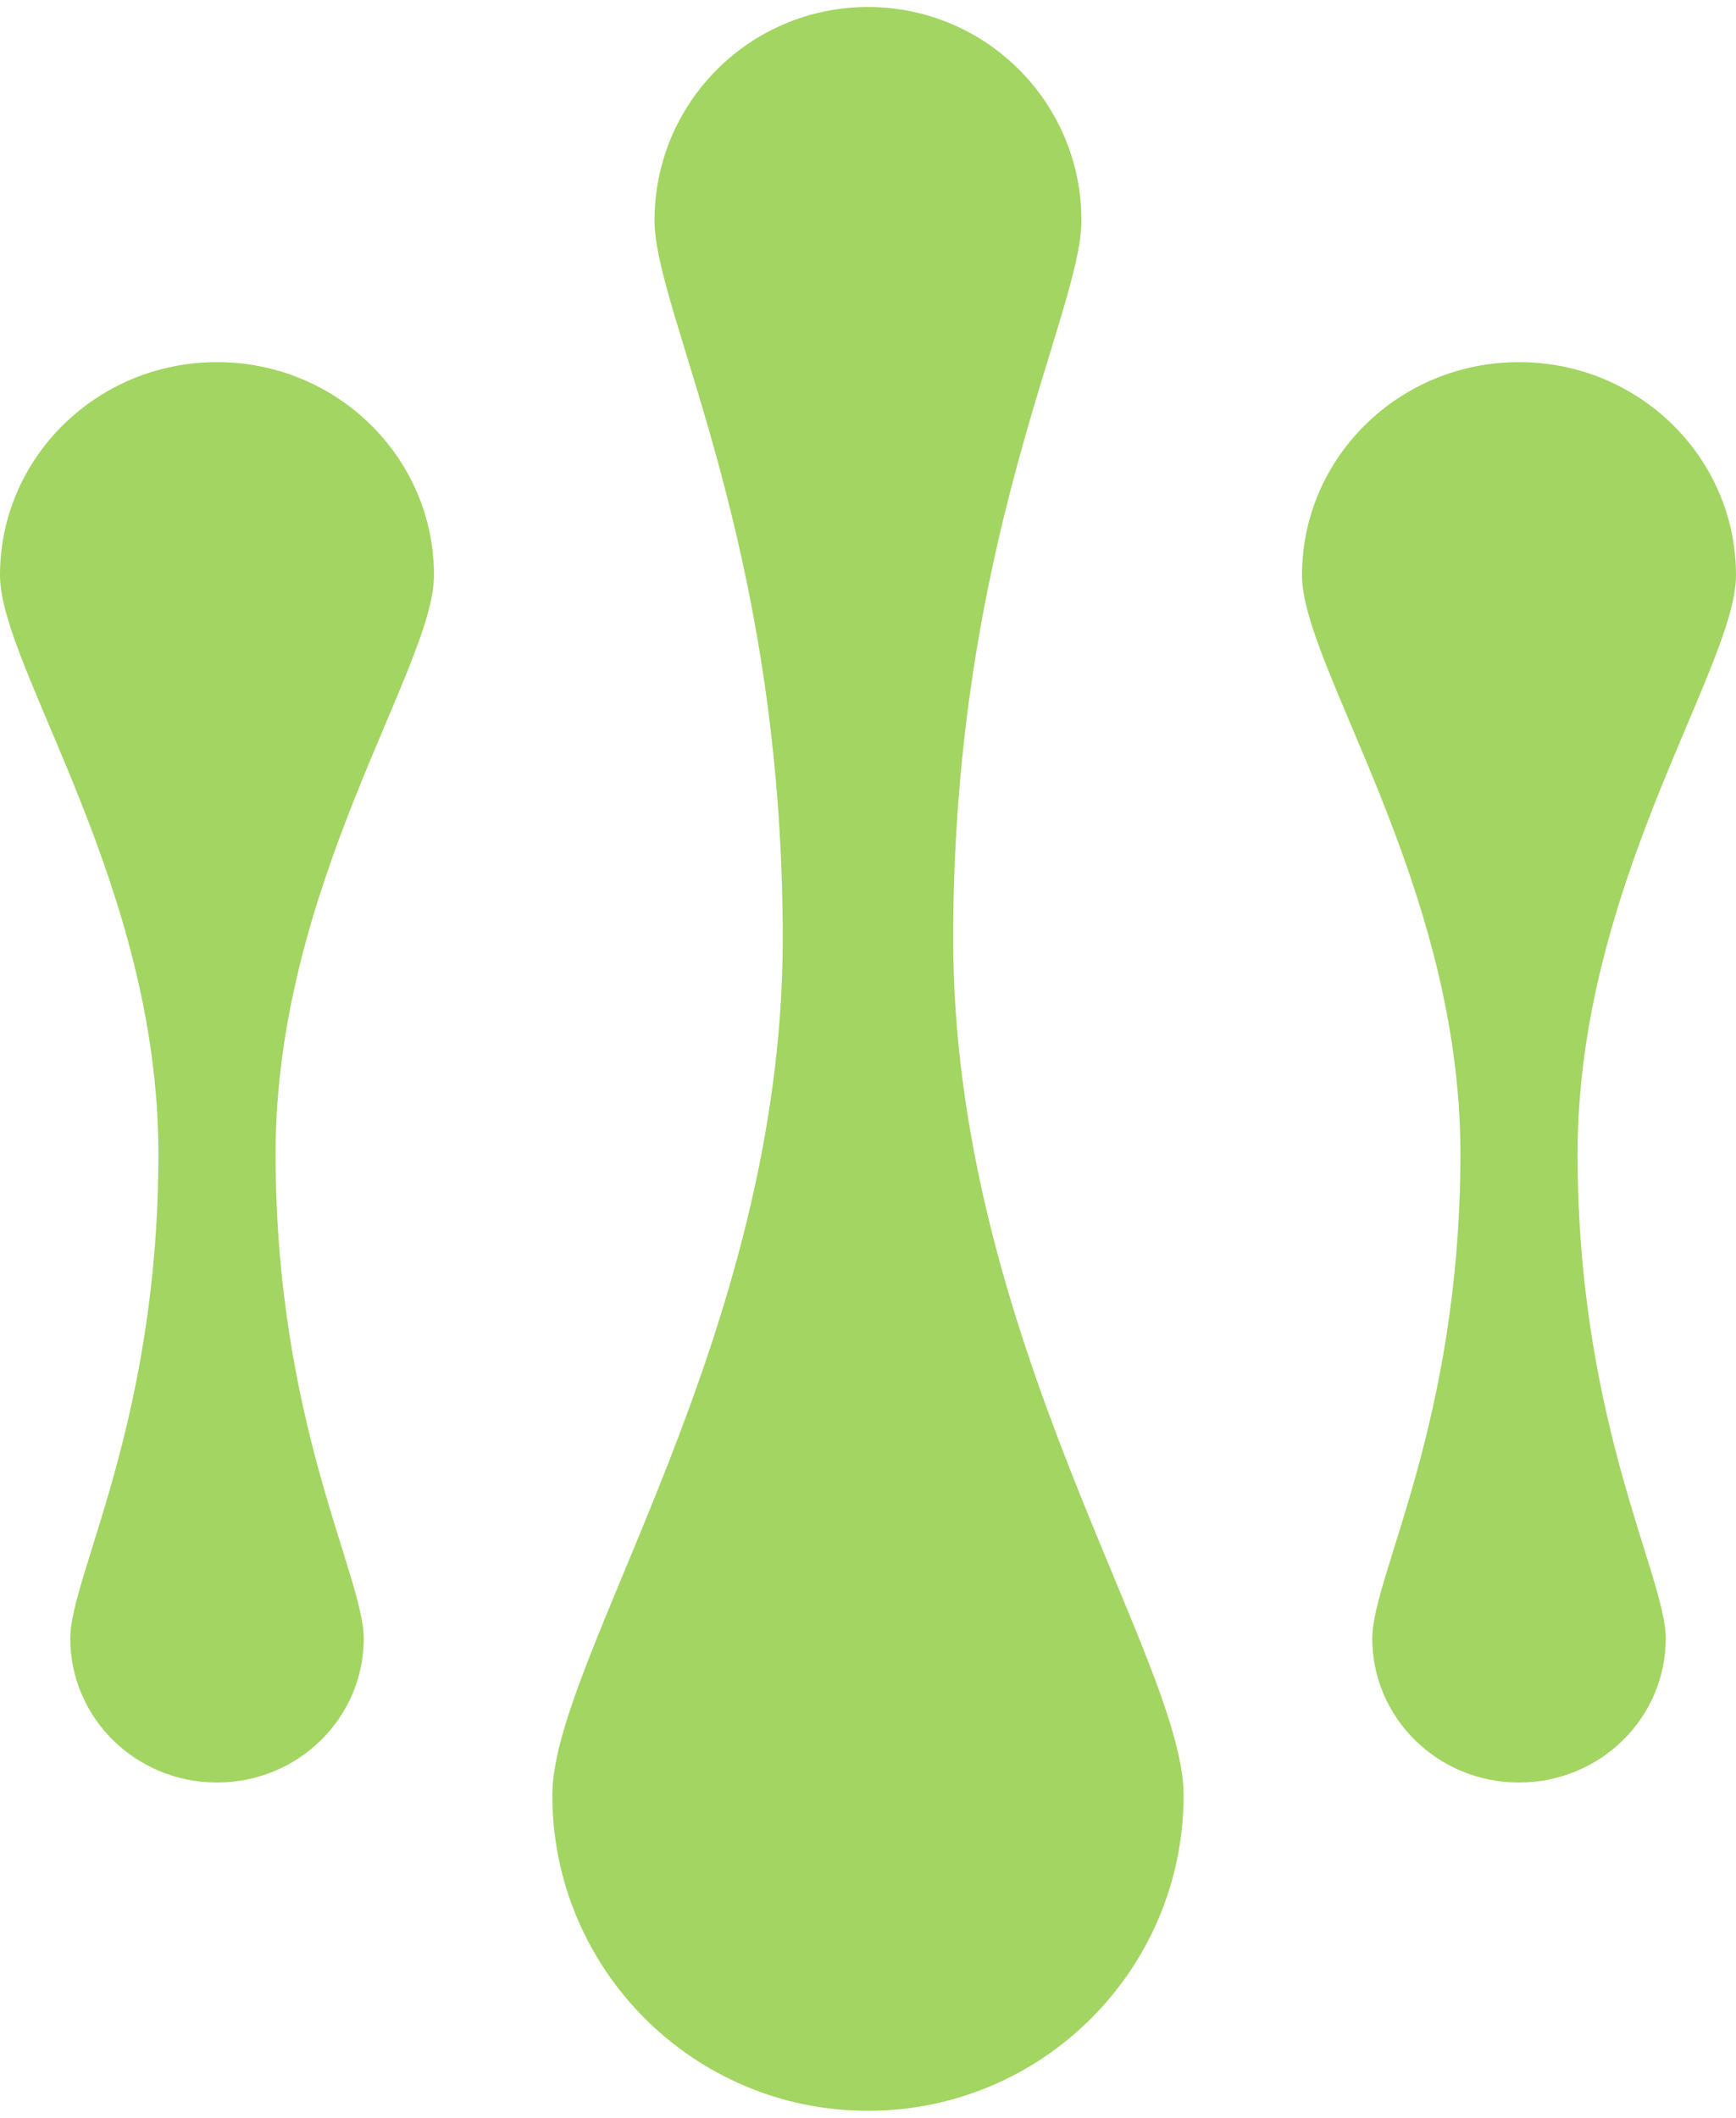
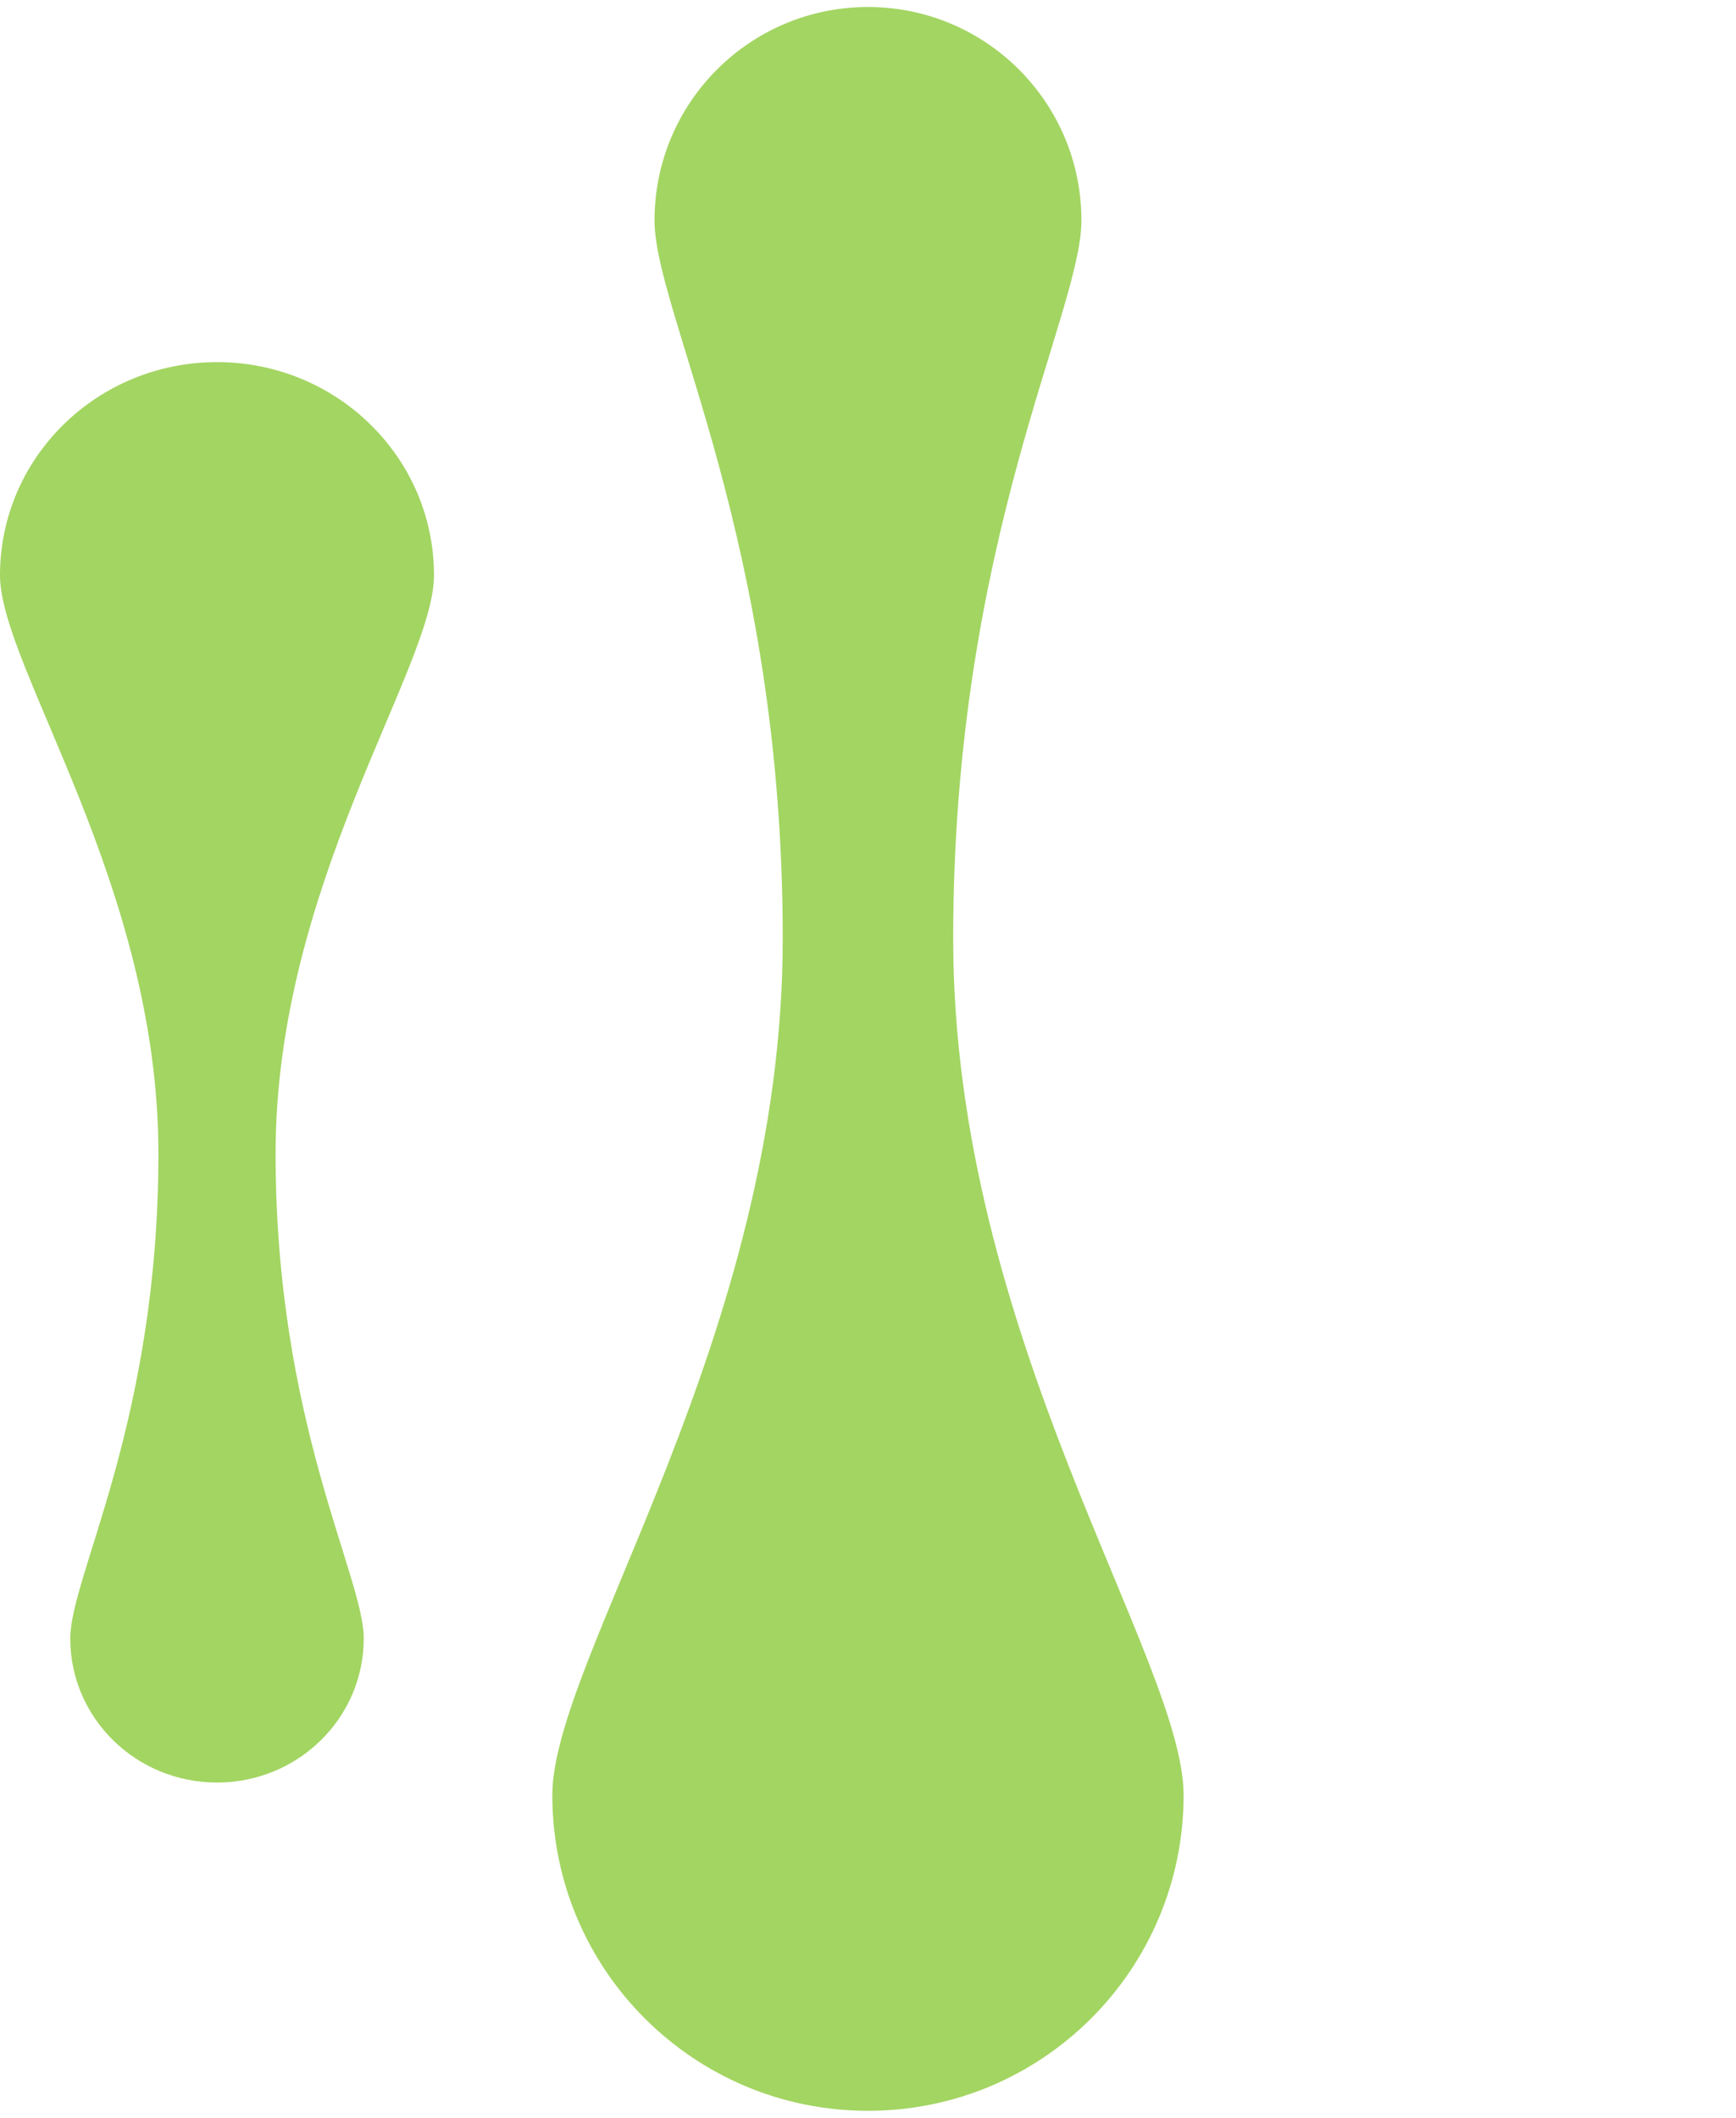
<svg xmlns="http://www.w3.org/2000/svg" width="100" height="122" viewBox="0 0 100 122" fill="none">
  <path d="M62.294 12.699C62.294 5.904 56.794 0.404 49.998 0.404C43.203 0.404 37.703 5.904 37.703 12.699C37.703 18.018 45.089 31.109 45.089 54.063C45.089 77.018 31.816 95.54 31.816 103.404C31.816 113.449 39.953 121.586 49.998 121.586C60.044 121.586 68.18 113.449 68.18 103.404C68.18 95.563 54.907 77.018 54.907 54.063C54.907 31.109 62.294 18.018 62.294 12.699Z" fill="#A3D562" />
-   <path d="M4.047 94.375C4.047 98.963 7.828 102.677 12.5 102.677C17.172 102.677 20.953 98.963 20.953 94.375C20.953 90.785 15.875 81.946 15.875 66.448C15.875 50.95 25 38.444 25 33.134C25 26.352 19.406 20.859 12.5 20.859C5.594 20.859 0 26.352 0 33.134C0 38.428 9.125 50.95 9.125 66.448C9.125 81.946 4.047 90.785 4.047 94.375Z" fill="#A3D562" />
-   <path d="M79.047 94.375C79.047 98.963 82.828 102.677 87.5 102.677C92.172 102.677 95.953 98.963 95.953 94.375C95.953 90.785 90.875 81.946 90.875 66.448C90.875 50.95 100 38.444 100 33.134C100 26.352 94.406 20.859 87.5 20.859C80.594 20.859 75 26.352 75 33.134C75 38.428 84.125 50.95 84.125 66.448C84.125 81.946 79.047 90.785 79.047 94.375Z" fill="#A3D562" />
+   <path d="M4.047 94.375C4.047 98.963 7.828 102.677 12.5 102.677C17.172 102.677 20.953 98.963 20.953 94.375C20.953 90.785 15.875 81.946 15.875 66.448C15.875 50.95 25 38.444 25 33.134C25 26.352 19.406 20.859 12.5 20.859C5.594 20.859 0 26.352 0 33.134C0 38.428 9.125 50.95 9.125 66.448C9.125 81.946 4.047 90.785 4.047 94.375" fill="#A3D562" />
</svg>